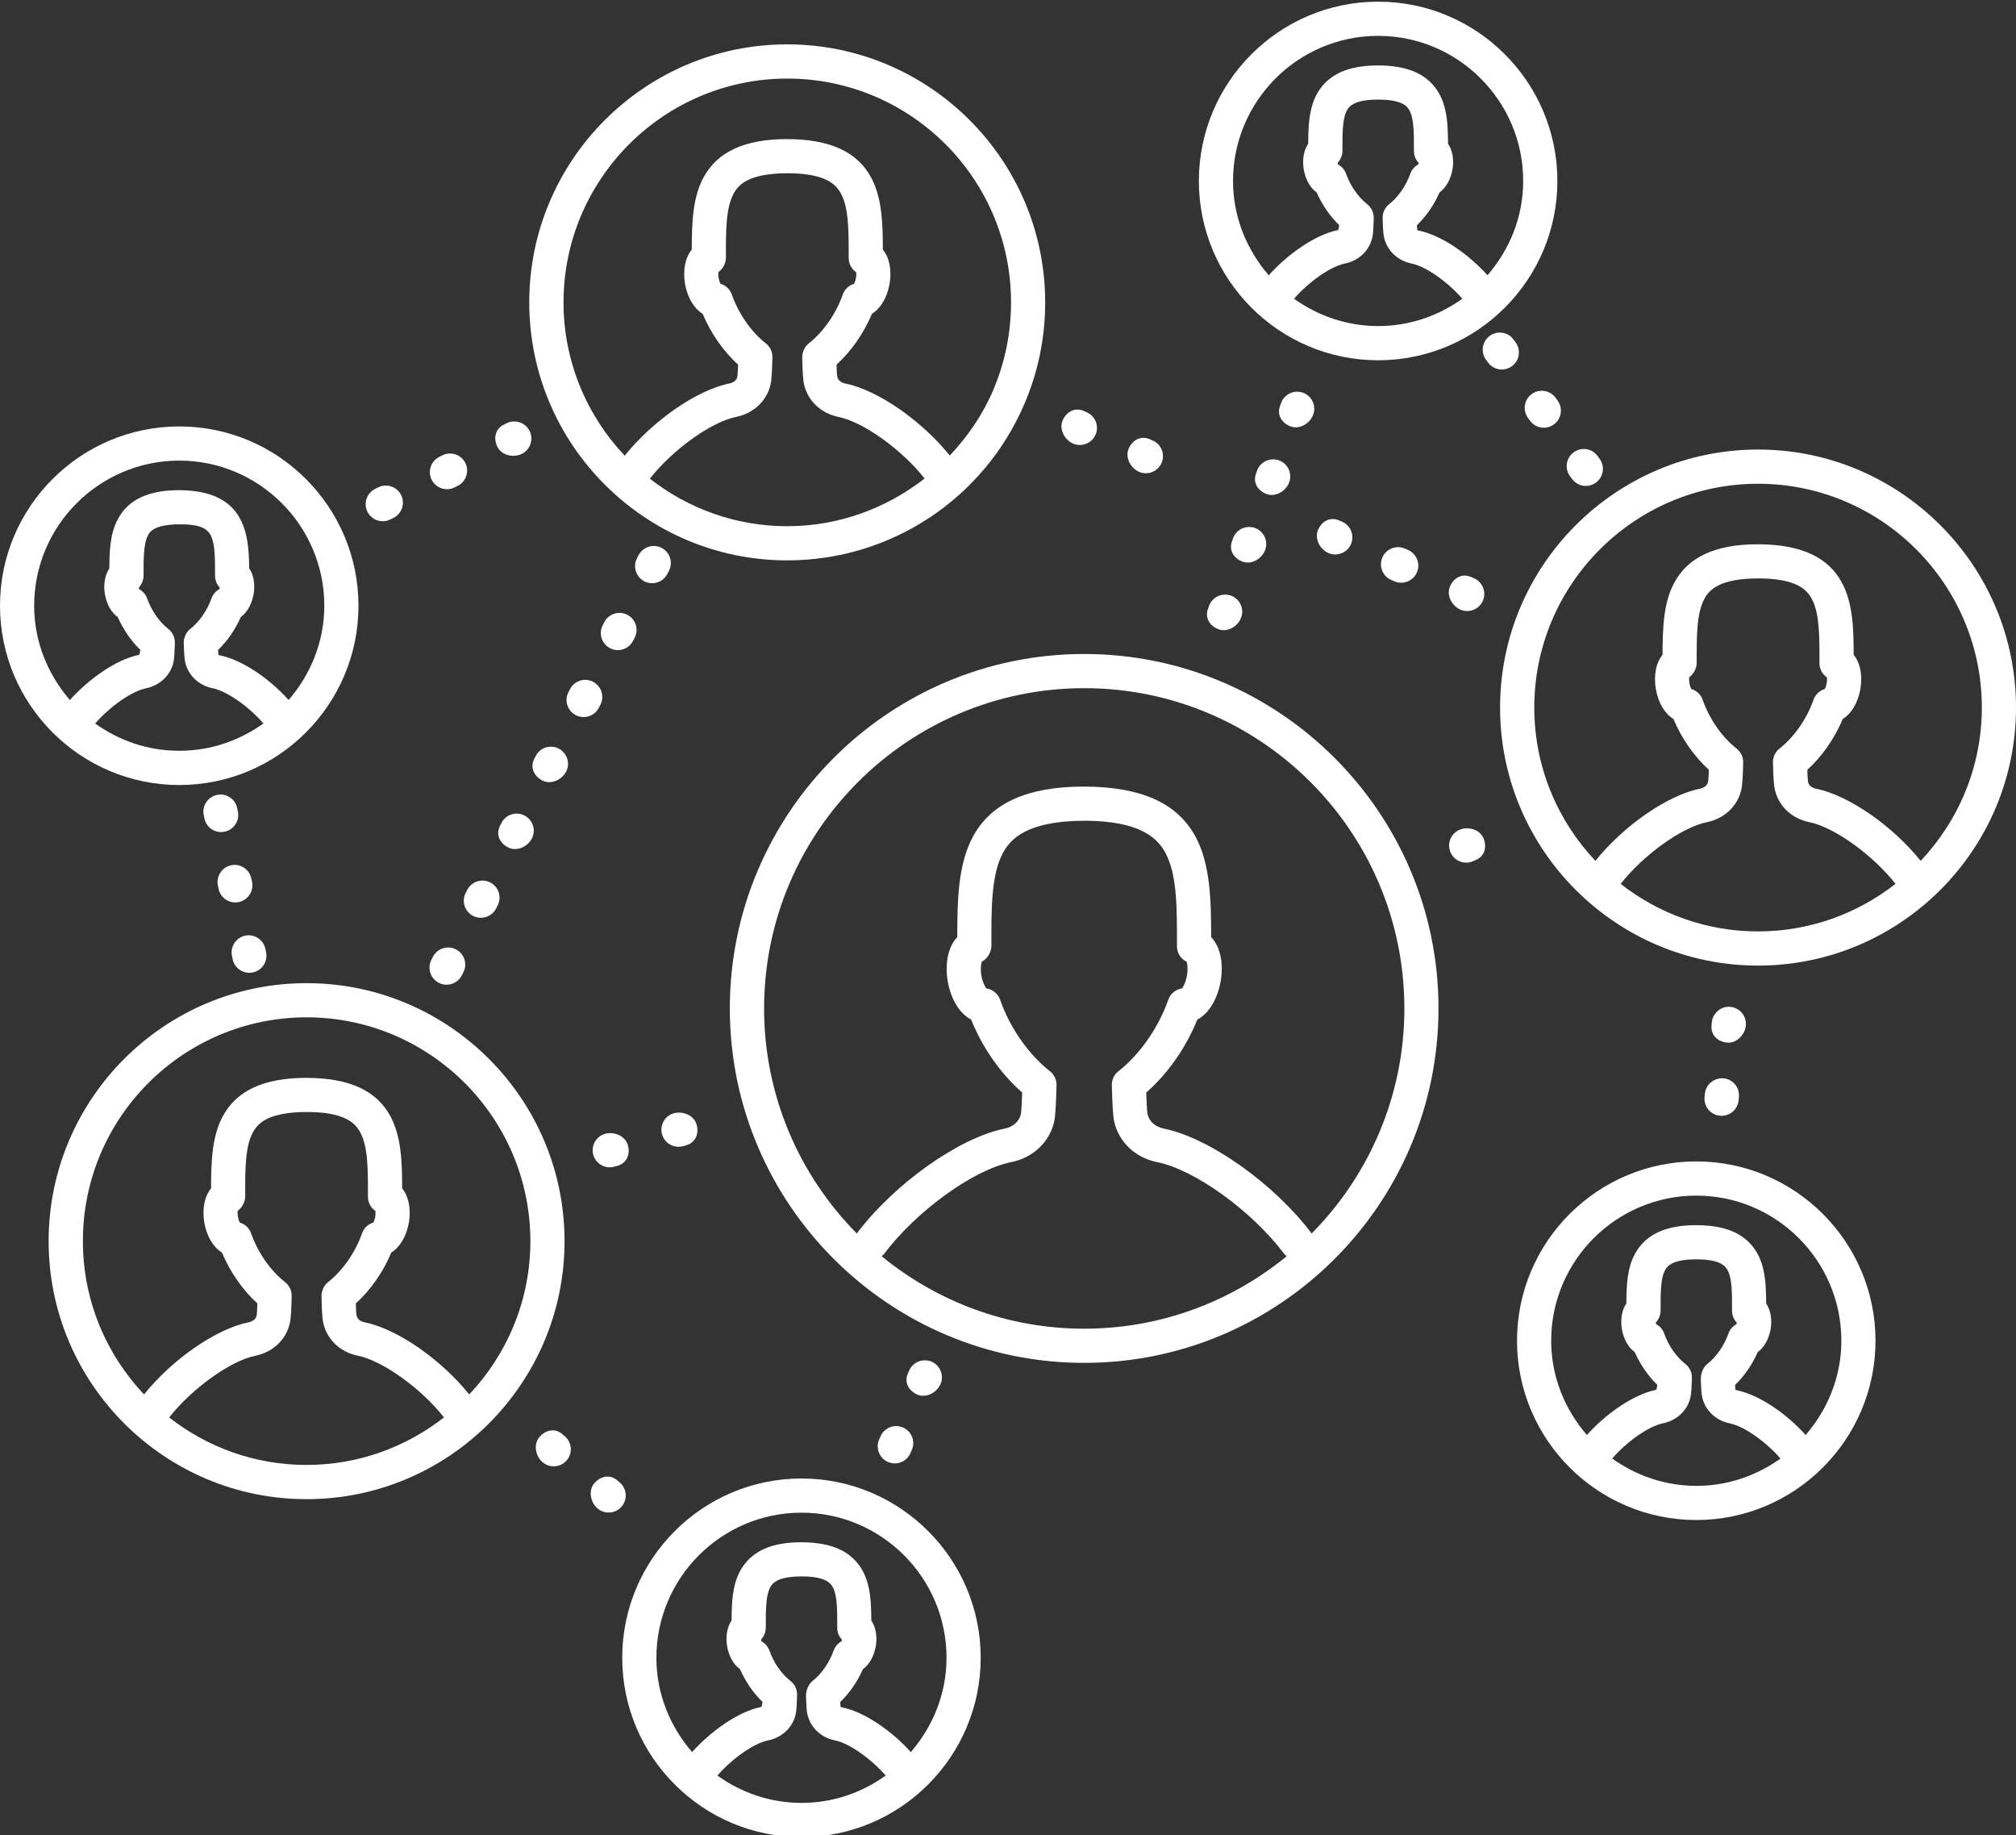
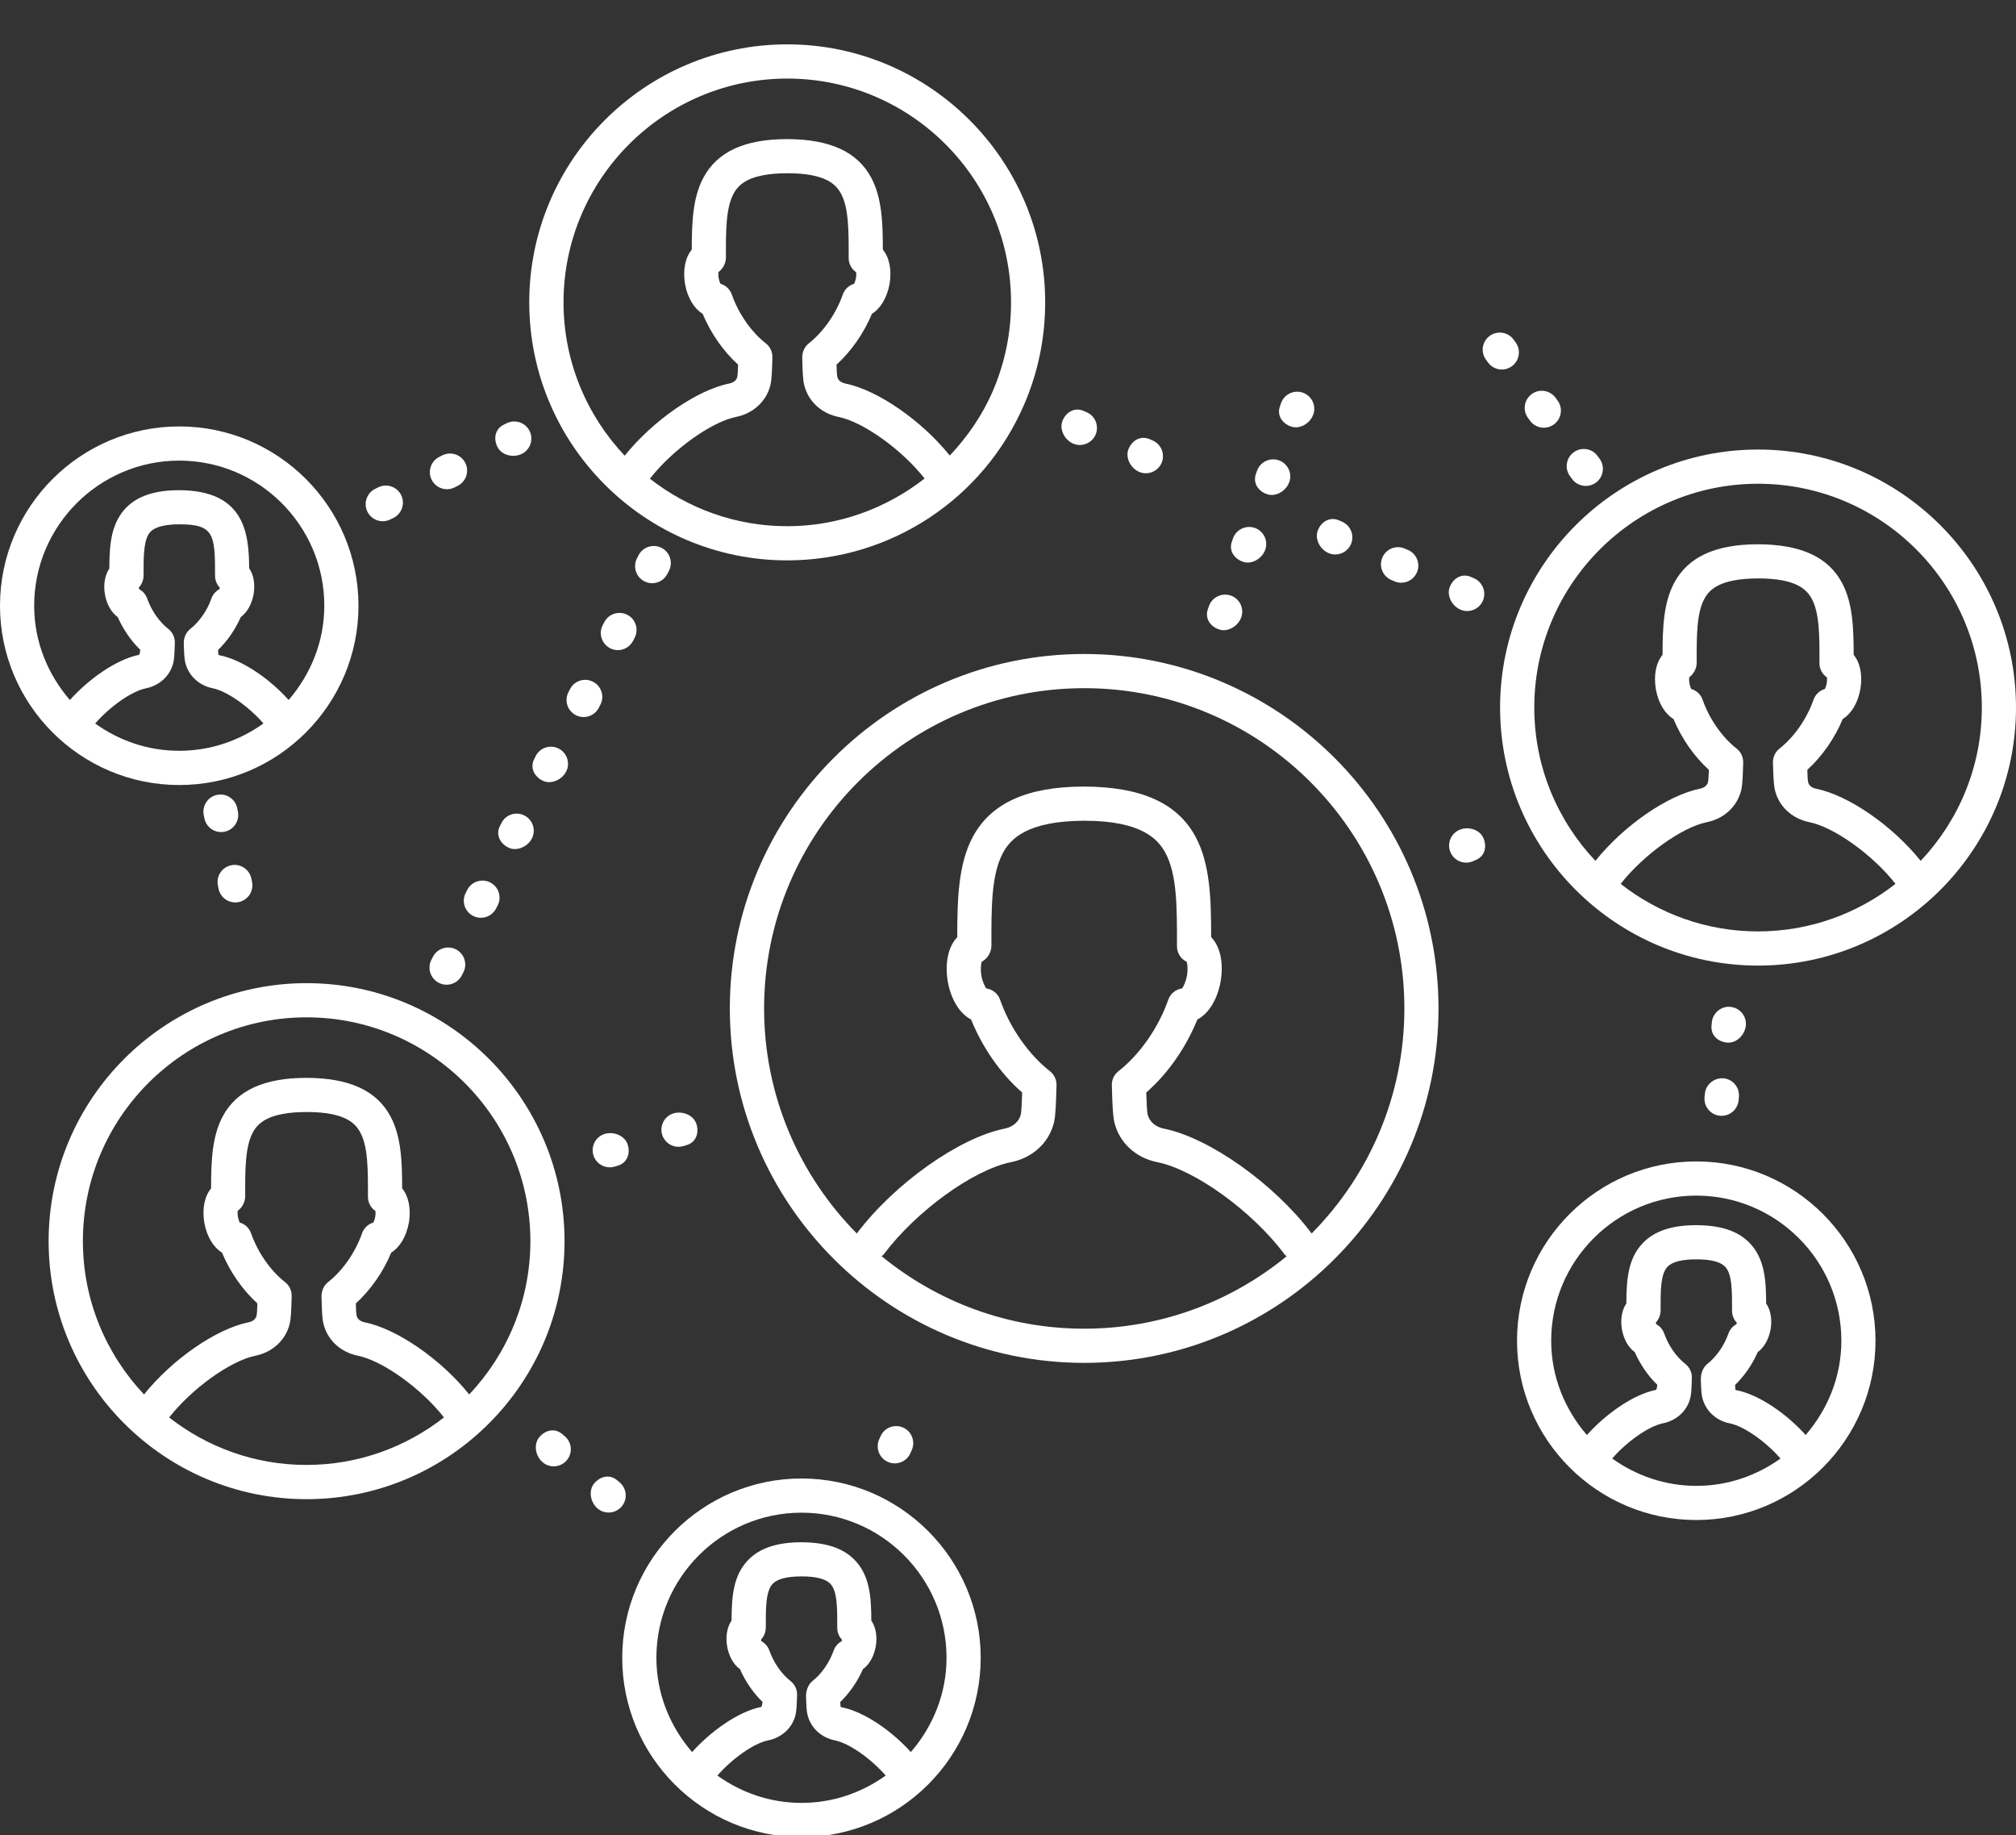
<svg xmlns="http://www.w3.org/2000/svg" fill="#ffffff" height="53.7" preserveAspectRatio="xMidYMid meet" version="1" viewBox="0.5 3.1 59.0 53.7" width="59" zoomAndPan="magnify">
  <rect x="0.5" y="3.1" width="59.0" height="53.7" fill="#333333" stroke="none" />
  <g id="change1_1">
-     <path d="M7.288,31.063l0.02,0.098c0.047,0.238,0.256,0.402,0.489,0.402 c0.033,0,0.065-0.003,0.099-0.01C8.166,31.5,8.342,31.237,8.288,30.966 l-0.02-0.098c-0.054-0.271-0.32-0.447-0.588-0.393 C7.41,30.529,7.234,30.792,7.288,31.063z" />
    <path d="M7.269,28.416c-0.271,0.054-0.446,0.317-0.393,0.588l0.02,0.098 c0.047,0.238,0.256,0.402,0.489,0.402c0.033,0,0.065-0.003,0.099-0.01 c0.271-0.054,0.446-0.317,0.393-0.588l-0.02-0.098 C7.803,28.537,7.533,28.359,7.269,28.416z" />
    <path d="M6.855,26.357c-0.271,0.054-0.446,0.317-0.393,0.588l0.02,0.098 c0.047,0.238,0.256,0.402,0.489,0.402c0.033,0,0.065-0.003,0.099-0.01 c0.271-0.054,0.446-0.317,0.393-0.588l-0.02-0.098 C7.39,26.478,7.121,26.3,6.855,26.357z" />
    <path d="M37.288,16.874l-0.033,0.094c-0.092,0.26,0.062,0.499,0.322,0.59 c0.046,0.017,0.094,0.024,0.142,0.024c0.22,0,0.438-0.162,0.513-0.376 c0.092-0.26-0.045-0.546-0.306-0.638C37.665,16.478,37.38,16.613,37.288,16.874 z" />
    <path d="M38.28,15.579c0.046,0.017,0.094,0.024,0.142,0.024 c0.22,0,0.438-0.162,0.513-0.376c0.092-0.26-0.045-0.546-0.306-0.638 c-0.261-0.09-0.546,0.045-0.638,0.306l-0.033,0.094 C37.866,15.249,38.02,15.487,38.28,15.579z" />
    <path d="M35.882,20.831l-0.033,0.094c-0.092,0.26,0.062,0.499,0.322,0.59 c0.046,0.017,0.094,0.024,0.142,0.024c0.22,0,0.438-0.162,0.513-0.376 c0.092-0.26-0.045-0.546-0.306-0.638C36.259,20.436,35.974,20.571,35.882,20.831 z" />
    <path d="M36.585,18.852l-0.033,0.094c-0.092,0.26,0.062,0.499,0.322,0.59 c0.046,0.017,0.094,0.024,0.142,0.024c0.22,0,0.438-0.162,0.513-0.376 c0.092-0.26-0.045-0.546-0.306-0.638C36.962,18.457,36.677,18.592,36.585,18.852z" />
    <path d="M50.395,35.099l-0.01,0.1c-0.026,0.275,0.175,0.52,0.449,0.546 c0.017,0.001,0.033,0.002,0.05,0.002c0.254,0,0.472-0.193,0.497-0.451 l0.01-0.1c0.026-0.275-0.175-0.52-0.449-0.546 C50.672,34.63,50.422,34.823,50.395,35.099z" />
    <path d="M51.084,33.607c0.26,0,0.486-0.243,0.51-0.505 c0.024-0.275-0.179-0.518-0.454-0.542c-0.261-0.03-0.518,0.178-0.542,0.454 l-0.009,0.099c-0.024,0.275,0.184,0.468,0.458,0.492 C51.06,33.606,51.072,33.607,51.084,33.607z" />
    <path d="M45.276,15.408c0.098,0.135,0.251,0.207,0.405,0.207 c0.102,0,0.204-0.031,0.293-0.095c0.224-0.162,0.274-0.475,0.112-0.698 l-0.059-0.081c-0.163-0.225-0.476-0.274-0.698-0.112 c-0.224,0.162-0.274,0.475-0.112,0.698L45.276,15.408z" />
    <path d="M44.745,13.817c0.224-0.162,0.274-0.475,0.112-0.698l-0.059-0.081 c-0.162-0.225-0.475-0.273-0.698-0.112c-0.224,0.162-0.274,0.475-0.112,0.698 l0.059,0.081c0.098,0.135,0.251,0.207,0.405,0.207 C44.554,13.912,44.656,13.881,44.745,13.817z" />
    <path d="M46.505,17.111c0.098,0.135,0.251,0.207,0.405,0.207 c0.102,0,0.204-0.031,0.293-0.095c0.224-0.162,0.274-0.475,0.112-0.698 l-0.059-0.081c-0.162-0.225-0.475-0.274-0.698-0.112 c-0.224,0.162-0.274,0.475-0.112,0.698L46.505,17.111z" />
-     <path d="M27.345,43.903c0.056,0.024,0.114,0.036,0.173,0.036 c0.209,0,0.419-0.141,0.506-0.338c0.11-0.253-0.004-0.548-0.257-0.659 c-0.251-0.107-0.548,0.004-0.659,0.257l-0.04,0.091 C26.957,43.543,27.092,43.792,27.345,43.903z" />
    <path d="M26.269,45.125l-0.04,0.092c-0.11,0.253,0.005,0.547,0.258,0.658 c0.065,0.028,0.133,0.042,0.2,0.042c0.192,0,0.376-0.112,0.458-0.3 l0.04-0.092c0.11-0.253-0.005-0.548-0.258-0.658 C26.676,44.758,26.38,44.872,26.269,45.125z" />
    <path d="M18.312,47.355c0.142,0,0.283-0.06,0.382-0.177 c0.179-0.21,0.152-0.526-0.059-0.705l-0.076-0.064 c-0.211-0.178-0.487-0.121-0.667,0.091c-0.179,0.21-0.114,0.558,0.097,0.737 C18.082,47.316,18.197,47.355,18.312,47.355z" />
    <path d="M16.285,45.148c-0.179,0.21-0.114,0.558,0.097,0.737 c0.094,0.079,0.209,0.118,0.323,0.118c0.142,0,0.283-0.06,0.382-0.177 c0.179-0.21,0.152-0.526-0.059-0.705l-0.076-0.064 C16.741,44.879,16.465,44.936,16.285,45.148z" />
    <path d="M11.57,17.359l-0.09,0.044c-0.247,0.123-0.349,0.422-0.227,0.67 c0.087,0.176,0.265,0.278,0.448,0.278c0.075,0,0.15-0.017,0.222-0.052 l0.09-0.044c0.247-0.123,0.349-0.422,0.227-0.67 C12.118,17.337,11.815,17.237,11.57,17.359z" />
    <path d="M13.447,16.422l-0.09,0.045c-0.247,0.124-0.347,0.424-0.224,0.671 c0.088,0.175,0.265,0.276,0.447,0.276c0.075,0,0.151-0.017,0.224-0.053 l0.09-0.045c0.247-0.124,0.347-0.424,0.224-0.671 C13.994,16.398,13.694,16.3,13.447,16.422z" />
    <path d="M15.059,16.178c0.084,0.169,0.272,0.259,0.463,0.259 c0.087,0,0.174-0.019,0.252-0.058c0.247-0.124,0.347-0.424,0.224-0.671 c-0.125-0.248-0.422-0.346-0.671-0.224l-0.089,0.044 C14.99,15.653,14.935,15.932,15.059,16.178z" />
    <path d="M18.859,21.088c-0.242-0.124-0.547-0.031-0.674,0.215l-0.046,0.089 c-0.127,0.246-0.03,0.547,0.215,0.674c0.073,0.038,0.151,0.056,0.229,0.056 c0.181,0,0.355-0.099,0.444-0.271l0.046-0.089 C19.201,21.516,19.104,21.215,18.859,21.088z" />
    <path d="M13.341,31.856c0.073,0.038,0.151,0.056,0.229,0.056 c0.181,0,0.355-0.099,0.444-0.271l0.046-0.089 c0.127-0.246,0.03-0.547-0.215-0.674c-0.242-0.125-0.546-0.031-0.674,0.215 l-0.046,0.089C12.999,31.428,13.096,31.729,13.341,31.856z" />
    <path d="M15.847,26.96c-0.247-0.125-0.548-0.027-0.672,0.221l-0.045,0.089 c-0.125,0.247-0.003,0.503,0.243,0.627c0.062,0.031,0.129,0.046,0.196,0.046 c0.2,0,0.405-0.127,0.498-0.311C16.192,27.386,16.093,27.085,15.847,26.96z" />
    <path d="M14.175,29.136l-0.046,0.089c-0.127,0.246-0.029,0.547,0.216,0.673 c0.073,0.038,0.151,0.055,0.229,0.055c0.181,0,0.356-0.099,0.444-0.271 l0.046-0.089c0.127-0.246,0.029-0.547-0.216-0.673 C14.604,28.795,14.3,28.891,14.175,29.136z" />
    <path d="M17.581,24.08c0.181,0,0.356-0.099,0.444-0.271l0.046-0.089 c0.127-0.246,0.029-0.547-0.216-0.673s-0.548-0.03-0.673,0.216l-0.046,0.089 c-0.127,0.246-0.029,0.547,0.216,0.673C17.426,24.062,17.504,24.08,17.581,24.08 z" />
    <path d="M16.376,25.939c0.062,0.031,0.129,0.046,0.196,0.046 c0.2,0,0.405-0.127,0.498-0.311c0.125-0.247,0.025-0.547-0.221-0.672 s-0.548-0.027-0.672,0.221l-0.045,0.089 C16.008,25.559,16.13,25.815,16.376,25.939z" />
    <path d="M19.862,19.13c-0.242-0.125-0.547-0.031-0.674,0.215l-0.046,0.089 c-0.127,0.246-0.03,0.547,0.215,0.674c0.073,0.038,0.151,0.056,0.229,0.056 c0.181,0,0.355-0.099,0.444-0.271l0.046-0.089 C20.204,19.558,20.107,19.257,19.862,19.13z" />
    <path d="M18.2,36.276c-0.264,0.08-0.414,0.359-0.334,0.623 c0.064,0.216,0.264,0.356,0.479,0.356c0.048,0,0.096-0.007,0.145-0.021 l0.096-0.029c0.264-0.08,0.366-0.344,0.286-0.609 C18.792,36.332,18.469,36.198,18.2,36.276z" />
    <path d="M19.878,36.298c0.064,0.216,0.264,0.356,0.479,0.356 c0.048,0,0.096-0.007,0.145-0.021l0.096-0.029 c0.264-0.08,0.366-0.344,0.286-0.609c-0.079-0.265-0.402-0.397-0.671-0.32 C19.948,35.754,19.798,36.034,19.878,36.298z" />
    <path d="M43.211,27.381c-0.253,0.109-0.37,0.403-0.261,0.657 c0.081,0.189,0.266,0.302,0.459,0.302c0.066,0,0.134-0.013,0.198-0.041 l0.092-0.04c0.253-0.109,0.324-0.383,0.215-0.637 C43.806,27.368,43.464,27.27,43.211,27.381z" />
    <path d="M41.312,20.11c0.064,0.027,0.131,0.04,0.196,0.04 c0.194,0,0.379-0.114,0.46-0.304c0.108-0.254-0.01-0.548-0.264-0.656 l-0.093-0.04c-0.257-0.108-0.548,0.01-0.656,0.264 c-0.108,0.254,0.01,0.548,0.264,0.656L41.312,20.11z" />
    <path d="M43.637,20.019l-0.092-0.04c-0.256-0.109-0.502,0.027-0.611,0.281 c-0.109,0.254,0.054,0.568,0.307,0.677c0.064,0.028,0.132,0.041,0.198,0.041 c0.193,0,0.378-0.113,0.459-0.302C44.007,20.422,43.89,20.128,43.637,20.019z" />
    <path d="M39.578,19.323c0.193,0,0.378-0.113,0.459-0.302 c0.109-0.253-0.008-0.548-0.261-0.657l-0.092-0.04 c-0.255-0.109-0.503,0.027-0.611,0.281c-0.109,0.254,0.054,0.568,0.307,0.677 C39.444,19.31,39.512,19.323,39.578,19.323z" />
    <path d="M34.142,15.948c-0.255-0.108-0.503,0.027-0.611,0.281 c-0.109,0.254,0.054,0.568,0.307,0.677c0.064,0.028,0.132,0.041,0.198,0.041 c0.193,0,0.378-0.113,0.459-0.302c0.109-0.253-0.008-0.548-0.261-0.657 L34.142,15.948z" />
    <path d="M31.906,16.079c0.064,0.028,0.132,0.041,0.198,0.041 c0.193,0,0.378-0.113,0.459-0.302c0.109-0.253-0.008-0.548-0.261-0.657 l-0.092-0.04c-0.255-0.109-0.502,0.028-0.611,0.281 C31.49,15.656,31.653,15.97,31.906,16.079z" />
    <path d="M21.859,32.605c0,5.718,4.652,10.371,10.37,10.371 s10.37-4.652,10.37-10.371s-4.652-10.37-10.37-10.37 S21.859,26.887,21.859,32.605z M26.3,39.854c0.02-0.019,0.045-0.029,0.062-0.051 c0.947-1.265,2.62-2.476,3.728-2.7c0.63-0.125,1.11-0.569,1.254-1.156 c0.048-0.193,0.06-0.522,0.076-1.095c0.004-0.159-0.067-0.311-0.192-0.409 c-0.626-0.489-1.172-1.271-1.46-2.093c-0.063-0.18-0.222-0.305-0.404-0.33 c-0.043-0.058-0.108-0.188-0.143-0.372c-0.031-0.194-0.012-0.34,0.01-0.409 c0.17-0.088,0.284-0.279,0.284-0.476c-0.003-1.108-0.005-2.065,0.335-2.703 c0.216-0.405,0.695-0.943,2.396-0.946c1.667,0.003,2.147,0.541,2.363,0.945 c0.341,0.637,0.338,1.593,0.336,2.729c0,0.197,0.114,0.371,0.285,0.453 C35.25,31.312,35.27,31.456,35.238,31.641c-0.034,0.191-0.101,0.321-0.143,0.379 c-0.183,0.025-0.341,0.15-0.404,0.33c-0.288,0.821-0.834,1.604-1.46,2.093 c-0.125,0.098-0.196,0.249-0.192,0.407c0.015,0.551,0.027,0.899,0.076,1.095 c0.144,0.589,0.624,1.033,1.252,1.158c1.107,0.224,2.781,1.435,3.729,2.7 c0.017,0.022,0.04,0.034,0.06,0.053c-1.616,1.323-3.68,2.12-5.927,2.12 C29.981,41.976,27.917,41.179,26.3,39.854z M41.6,32.605 c0,2.565-1.038,4.891-2.713,6.585c-1.095-1.452-2.99-2.798-4.323-3.067 c-0.247-0.049-0.426-0.205-0.478-0.417c-0.02-0.086-0.032-0.378-0.04-0.64 c0.631-0.552,1.161-1.31,1.495-2.136c0.326-0.169,0.585-0.574,0.683-1.12 c0.092-0.554-0.02-1.024-0.279-1.291c0.001-1.1-0.026-2.131-0.453-2.931 c-0.529-0.989-1.59-1.471-3.28-1.474c-1.654,0.003-2.716,0.485-3.244,1.476 c-0.424,0.795-0.453,1.817-0.453,2.93c-0.258,0.267-0.369,0.739-0.278,1.299 c0.099,0.54,0.356,0.942,0.683,1.111c0.334,0.826,0.864,1.584,1.495,2.136 c-0.009,0.262-0.021,0.555-0.04,0.642c-0.052,0.21-0.23,0.366-0.479,0.415 c-1.333,0.269-3.227,1.615-4.321,3.067c-1.675-1.694-2.713-4.02-2.713-6.585 c0-5.167,4.203-9.37,9.37-9.37S41.6,27.439,41.6,32.605z" />
    <path d="M15.989,11.947c0,4.163,3.387,7.549,7.55,7.549 c3.023,0,5.747-1.795,6.939-4.573c0.405-0.942,0.61-1.943,0.61-2.976 c0-4.163-3.387-7.549-7.55-7.549S15.989,7.785,15.989,11.947z M19.519,17.106 c0.658-0.841,1.793-1.66,2.521-1.807c0.505-0.101,0.891-0.458,1.006-0.93 c0.039-0.156,0.048-0.406,0.059-0.814c0.004-0.159-0.067-0.31-0.192-0.408 c-0.426-0.333-0.799-0.868-0.996-1.43c-0.055-0.156-0.181-0.271-0.332-0.314 c-0.018-0.036-0.038-0.09-0.052-0.162c-0.013-0.079-0.012-0.141-0.007-0.181 c0.134-0.097,0.219-0.26,0.219-0.431c-0.002-0.771-0.004-1.438,0.223-1.86 c0.148-0.278,0.46-0.598,1.584-0.6c1.103,0.002,1.414,0.322,1.562,0.6 c0.227,0.423,0.225,1.089,0.223,1.881c0,0.17,0.085,0.324,0.219,0.415 c0.005,0.04,0.006,0.097-0.006,0.167c-0.014,0.077-0.035,0.134-0.053,0.171 c-0.151,0.044-0.277,0.158-0.332,0.314c-0.197,0.562-0.57,1.096-0.996,1.43 c-0.125,0.098-0.196,0.263-0.191,0.421c0.01,0.395,0.019,0.645,0.058,0.797 c0.115,0.475,0.501,0.833,1.005,0.934c0.727,0.147,1.859,0.962,2.518,1.802 c-1.127,0.878-2.525,1.395-4.017,1.395C22.023,18.497,20.63,17.974,19.519,17.106 z M30.089,11.947c0,0.896-0.178,1.765-0.528,2.582 c-0.309,0.719-0.747,1.351-1.265,1.9c-0.822-1.022-2.106-1.916-3.061-2.109 c-0.045-0.009-0.196-0.05-0.229-0.188c-0.015-0.072-0.021-0.207-0.024-0.363 c0.433-0.394,0.798-0.918,1.037-1.489c0.249-0.153,0.441-0.465,0.516-0.877 c0.068-0.415-0.011-0.773-0.198-1c0-0.783-0.026-1.517-0.34-2.104 c-0.405-0.757-1.204-1.127-2.469-1.129c-1.239,0.002-2.038,0.372-2.443,1.129 c-0.312,0.584-0.339,1.312-0.34,2.105c-0.188,0.227-0.266,0.588-0.197,1.008 c0.074,0.406,0.266,0.716,0.515,0.869c0.239,0.57,0.604,1.095,1.037,1.488 c-0.004,0.154-0.01,0.29-0.023,0.362c-0.034,0.14-0.186,0.18-0.231,0.189 c-0.956,0.193-2.242,1.089-3.064,2.113c-1.106-1.173-1.79-2.749-1.79-4.485 c0-3.611,2.938-6.549,6.55-6.549S30.089,8.336,30.089,11.947z" />
    <path d="M51.95,16.253c-4.162,0-7.549,3.387-7.549,7.549 c0,4.163,3.387,7.55,7.549,7.55c4.163,0,7.55-3.387,7.55-7.55 C59.5,19.64,56.113,16.253,51.95,16.253z M47.93,28.962 c0.657-0.841,1.792-1.659,2.522-1.806c0.505-0.102,0.89-0.459,1.005-0.934 c0.038-0.155,0.048-0.41,0.059-0.811c0.004-0.159-0.067-0.31-0.192-0.408 c-0.426-0.333-0.799-0.868-0.996-1.43c-0.055-0.156-0.181-0.271-0.332-0.314 c-0.018-0.036-0.039-0.09-0.052-0.164c-0.013-0.078-0.012-0.139-0.007-0.179 c0.133-0.097,0.218-0.259,0.218-0.429c-0.002-0.772-0.004-1.439,0.223-1.862 c0.148-0.279,0.46-0.599,1.585-0.601c1.103,0.002,1.414,0.322,1.562,0.601 c0.227,0.423,0.225,1.09,0.223,1.881c0,0.17,0.085,0.323,0.219,0.414 c0.004,0.04,0.005,0.098-0.007,0.169c-0.014,0.077-0.035,0.133-0.053,0.169 c-0.151,0.044-0.277,0.159-0.332,0.314c-0.197,0.562-0.57,1.096-0.996,1.43 c-0.125,0.098-0.196,0.249-0.192,0.408c0.011,0.401,0.021,0.656,0.059,0.811 c0.115,0.475,0.5,0.833,1.005,0.934c0.73,0.147,1.865,0.965,2.522,1.806 c-1.111,0.868-2.505,1.391-4.021,1.391C50.434,30.353,49.041,29.83,47.93,28.962 z M56.711,28.288c-0.822-1.024-2.107-1.919-3.064-2.112 c-0.046-0.009-0.197-0.05-0.23-0.186c-0.014-0.073-0.02-0.21-0.024-0.366 c0.433-0.394,0.798-0.917,1.037-1.488c0.25-0.153,0.442-0.466,0.516-0.876 c0.069-0.415-0.009-0.774-0.197-1.001c0-0.783-0.026-1.516-0.34-2.104 c-0.405-0.758-1.204-1.128-2.47-1.13c-1.239,0.002-2.038,0.372-2.443,1.13 c-0.312,0.584-0.339,1.312-0.34,2.104c-0.188,0.228-0.266,0.588-0.196,1.007 c0.073,0.407,0.265,0.718,0.515,0.871c0.239,0.57,0.604,1.094,1.037,1.487 C50.505,25.779,50.5,25.916,50.486,25.985c-0.034,0.14-0.186,0.181-0.231,0.19 c-0.957,0.193-2.243,1.088-3.064,2.113c-1.106-1.173-1.789-2.749-1.789-4.485 c0-3.611,2.938-6.549,6.549-6.549S58.5,20.191,58.5,23.803 C58.5,25.538,57.817,27.114,56.711,28.288z" />
    <path d="M1.923,39.415c0,4.163,3.387,7.549,7.549,7.549 c4.163,0,7.55-3.387,7.55-7.549s-3.387-7.549-7.55-7.549 C5.31,31.866,1.923,35.252,1.923,39.415z M5.451,44.574 c0.658-0.841,1.793-1.659,2.521-1.806c0.505-0.102,0.89-0.459,1.005-0.931 c0.039-0.156,0.048-0.406,0.059-0.814C9.04,40.864,8.969,40.713,8.844,40.615 c-0.426-0.333-0.799-0.868-0.996-1.43c-0.055-0.156-0.181-0.27-0.332-0.314 c-0.018-0.036-0.038-0.091-0.052-0.163c-0.013-0.079-0.012-0.141-0.007-0.181 c0.134-0.097,0.219-0.26,0.219-0.431c-0.002-0.771-0.004-1.438,0.223-1.86 c0.148-0.278,0.46-0.598,1.584-0.6c1.103,0.002,1.414,0.322,1.562,0.6 c0.227,0.423,0.225,1.089,0.223,1.881c0,0.17,0.085,0.324,0.219,0.415 c0.005,0.04,0.006,0.097-0.006,0.167c-0.014,0.078-0.035,0.135-0.054,0.171 c-0.15,0.044-0.276,0.158-0.331,0.314c-0.197,0.562-0.57,1.096-0.996,1.43 c-0.125,0.098-0.196,0.263-0.191,0.421c0.01,0.395,0.019,0.645,0.058,0.797 c0.115,0.475,0.5,0.833,1.005,0.934c0.729,0.147,1.864,0.965,2.521,1.806 c-1.111,0.868-2.505,1.39-4.021,1.39C7.956,45.964,6.562,45.442,5.451,44.574z M9.472,32.866c3.611,0,6.55,2.938,6.55,6.549c0,1.736-0.684,3.312-1.79,4.485 c-0.822-1.024-2.108-1.92-3.064-2.112c-0.046-0.009-0.197-0.05-0.23-0.188 c-0.015-0.072-0.021-0.207-0.024-0.363c0.433-0.394,0.799-0.918,1.037-1.489 c0.249-0.153,0.441-0.466,0.516-0.877c0.067-0.414-0.011-0.773-0.198-1 c0-0.783-0.026-1.517-0.34-2.105c-0.405-0.757-1.204-1.127-2.469-1.129 c-1.239,0.002-2.038,0.372-2.443,1.129c-0.312,0.584-0.339,1.312-0.34,2.105 c-0.188,0.228-0.266,0.588-0.197,1.008c0.074,0.406,0.266,0.716,0.515,0.869 c0.239,0.57,0.604,1.095,1.037,1.488c-0.004,0.154-0.01,0.29-0.023,0.362 c-0.034,0.14-0.186,0.181-0.231,0.19c-0.956,0.193-2.242,1.088-3.063,2.112 c-1.106-1.173-1.789-2.749-1.789-4.485C2.923,35.804,5.86,32.866,9.472,32.866z" />
    <path d="M23.956,56.851c2.893,0,5.245-2.354,5.245-5.246s-2.353-5.246-5.245-5.246 s-5.246,2.353-5.246,5.246S21.063,56.851,23.956,56.851z M21.495,55.051 c0.429-0.492,1.062-0.944,1.483-1.029c0.404-0.081,0.713-0.369,0.803-0.744 c0.03-0.119,0.036-0.277,0.046-0.585c0.005-0.159-0.066-0.312-0.192-0.409 c-0.264-0.206-0.494-0.538-0.617-0.888c-0.043-0.122-0.129-0.218-0.236-0.276 c-0.003-0.016-0.006-0.032-0.009-0.048c0.087-0.094,0.139-0.22,0.139-0.354 c-0.002-0.575-0.003-1.072,0.208-1.284c0.139-0.139,0.418-0.21,0.845-0.21 c0.412,0,0.691,0.071,0.83,0.21c0.211,0.212,0.21,0.709,0.208,1.296 c0,0.133,0.052,0.255,0.138,0.346c-0.002,0.014-0.005,0.029-0.008,0.043 c-0.107,0.058-0.193,0.154-0.236,0.276c-0.123,0.35-0.354,0.682-0.617,0.888 c-0.126,0.098-0.195,0.289-0.191,0.448c0.009,0.27,0.015,0.428,0.043,0.539 c0.092,0.383,0.4,0.671,0.804,0.752c0.422,0.085,1.055,0.537,1.485,1.029 c-0.696,0.499-1.542,0.8-2.461,0.8 C23.037,55.851,22.191,55.55,21.495,55.051z M23.956,47.359 c2.341,0,4.245,1.905,4.245,4.246c0,1.058-0.403,2.015-1.045,2.759 c-0.517-0.578-1.329-1.18-2.054-1.319c-0.005-0.034-0.009-0.083-0.011-0.146 c0.272-0.263,0.504-0.598,0.663-0.96c0.185-0.134,0.323-0.371,0.377-0.673 c0.049-0.296-0.003-0.562-0.131-0.751c-0.002-0.687-0.042-1.325-0.5-1.785 c-0.337-0.339-0.84-0.504-1.555-0.505C23.25,48.226,22.747,48.391,22.41,48.729 c-0.456,0.458-0.498,1.093-0.5,1.785c-0.128,0.189-0.18,0.458-0.13,0.757 c0.054,0.299,0.191,0.534,0.377,0.668c0.158,0.361,0.388,0.694,0.659,0.957 c-0.006,0.061-0.016,0.112-0.035,0.146c-0.702,0.141-1.509,0.743-2.026,1.322 c-0.642-0.744-1.045-1.701-1.045-2.759C19.71,49.264,21.615,47.359,23.956,47.359z" />
-     <path d="M40.832,3.149c-2.893,0-5.246,2.354-5.246,5.246s2.354,5.246,5.246,5.246 s5.246-2.353,5.246-5.246S43.725,3.149,40.832,3.149z M38.371,11.841 c0.429-0.492,1.063-0.944,1.486-1.029c0.401-0.082,0.709-0.369,0.802-0.75 c0.028-0.113,0.036-0.264,0.044-0.582c0.004-0.158-0.067-0.309-0.191-0.406 c-0.264-0.206-0.494-0.539-0.618-0.889c-0.043-0.122-0.129-0.217-0.236-0.275 c-0.003-0.016-0.006-0.032-0.009-0.048c0.087-0.094,0.139-0.22,0.139-0.354 c-0.002-0.575-0.003-1.072,0.208-1.284c0.139-0.139,0.418-0.21,0.845-0.21 c0.413,0,0.692,0.071,0.831,0.21c0.211,0.212,0.21,0.709,0.208,1.296 c0,0.133,0.052,0.255,0.138,0.346c-0.003,0.014-0.005,0.03-0.008,0.043 c-0.108,0.058-0.194,0.154-0.237,0.276c-0.123,0.35-0.354,0.682-0.617,0.888 c-0.124,0.097-0.195,0.248-0.191,0.406c0.008,0.318,0.016,0.469,0.044,0.582 c0.093,0.381,0.4,0.668,0.803,0.75c0.422,0.085,1.056,0.537,1.485,1.029 c-0.696,0.498-1.542,0.8-2.461,0.8S39.067,12.34,38.371,11.841z M44.033,11.154c-0.518-0.579-1.329-1.18-2.053-1.316 c-0.006-0.035-0.009-0.087-0.012-0.148c0.272-0.263,0.504-0.598,0.663-0.962 c0.185-0.134,0.323-0.37,0.378-0.672c0.049-0.296-0.003-0.562-0.131-0.751 c-0.002-0.687-0.042-1.325-0.5-1.785c-0.337-0.339-0.84-0.504-1.555-0.505 c-0.697,0.001-1.2,0.166-1.537,0.505c-0.456,0.458-0.498,1.093-0.5,1.785 c-0.128,0.189-0.18,0.458-0.13,0.757c0.054,0.299,0.192,0.535,0.377,0.668 c0.159,0.361,0.389,0.694,0.659,0.956c-0.006,0.062-0.016,0.114-0.034,0.146 c-0.701,0.141-1.509,0.743-2.027,1.322c-0.642-0.744-1.045-1.701-1.045-2.759 c0-2.341,1.905-4.246,4.246-4.246s4.246,1.905,4.246,4.246 C45.078,9.453,44.675,10.409,44.033,11.154z" />
    <path d="M44.897,42.328c0,2.893,2.354,5.246,5.246,5.246s5.245-2.354,5.245-5.246 s-2.353-5.246-5.245-5.246S44.897,39.435,44.897,42.328z M47.682,45.774 c0.428-0.492,1.062-0.943,1.483-1.029c0.404-0.081,0.713-0.369,0.803-0.744 c0.03-0.119,0.036-0.277,0.046-0.585c0.005-0.159-0.066-0.312-0.192-0.409 c-0.264-0.206-0.494-0.538-0.617-0.888c-0.043-0.122-0.129-0.218-0.236-0.276 c-0.003-0.016-0.006-0.032-0.009-0.048c0.087-0.094,0.139-0.22,0.139-0.354 c-0.002-0.575-0.003-1.072,0.208-1.284c0.139-0.139,0.418-0.21,0.845-0.21 c0.412,0,0.691,0.071,0.83,0.21c0.211,0.212,0.21,0.709,0.208,1.296 c0,0.133,0.052,0.256,0.138,0.347c-0.002,0.014-0.005,0.029-0.007,0.043 c-0.108,0.057-0.194,0.154-0.237,0.276c-0.123,0.35-0.354,0.682-0.617,0.888 c-0.126,0.098-0.195,0.289-0.191,0.448c0.009,0.27,0.015,0.428,0.044,0.541 c0.093,0.382,0.401,0.67,0.803,0.75c0.422,0.085,1.055,0.537,1.485,1.029 c-0.696,0.499-1.542,0.8-2.461,0.8C49.224,46.574,48.378,46.273,47.682,45.774 z M54.389,42.328c0,1.058-0.403,2.014-1.045,2.759 c-0.517-0.578-1.328-1.18-2.054-1.319c-0.005-0.034-0.009-0.083-0.011-0.146 c0.272-0.263,0.504-0.598,0.663-0.962c0.185-0.134,0.323-0.371,0.378-0.674 c0.048-0.294-0.005-0.56-0.132-0.748c-0.002-0.687-0.042-1.326-0.5-1.786 c-0.337-0.339-0.84-0.504-1.555-0.505c-0.696,0.001-1.199,0.166-1.536,0.505 c-0.456,0.458-0.498,1.093-0.5,1.785c-0.128,0.189-0.18,0.458-0.13,0.757 c0.054,0.299,0.191,0.534,0.376,0.668c0.159,0.361,0.389,0.694,0.66,0.957 c-0.006,0.061-0.016,0.112-0.035,0.146c-0.702,0.142-1.51,0.744-2.026,1.322 c-0.642-0.744-1.045-1.701-1.045-2.759c0-2.341,1.905-4.246,4.246-4.246 S54.389,39.987,54.389,42.328z" />
    <path d="M5.746,26.069c2.893,0,5.245-2.353,5.245-5.246s-2.353-5.246-5.245-5.246 S0.5,17.931,0.5,20.823S2.854,26.069,5.746,26.069z M3.285,24.269 c0.429-0.492,1.062-0.944,1.483-1.029c0.403-0.081,0.712-0.368,0.805-0.75 c0.028-0.116,0.034-0.273,0.044-0.58c0.005-0.159-0.066-0.311-0.192-0.409 c-0.264-0.206-0.494-0.538-0.617-0.887c-0.043-0.122-0.129-0.218-0.236-0.276 c-0.003-0.016-0.006-0.033-0.009-0.048c0.087-0.094,0.139-0.22,0.139-0.354 c-0.001-0.477-0.003-0.928,0.13-1.177c0.047-0.086,0.169-0.316,0.923-0.318 c1.004,0.002,1.041,0.287,1.039,1.507c0,0.132,0.052,0.254,0.138,0.345 c-0.003,0.015-0.006,0.03-0.008,0.044c-0.108,0.057-0.194,0.154-0.237,0.276 c-0.123,0.35-0.354,0.682-0.617,0.887c-0.125,0.098-0.196,0.261-0.191,0.42 c0.008,0.283,0.015,0.449,0.044,0.568c0.093,0.382,0.4,0.669,0.803,0.75 c0.422,0.085,1.055,0.537,1.484,1.029c-0.696,0.499-1.542,0.8-2.461,0.8 C4.827,25.069,3.981,24.768,3.285,24.269z M5.746,16.577 c2.341,0,4.245,1.905,4.245,4.246c0,1.057-0.403,2.014-1.044,2.758 c-0.517-0.578-1.328-1.179-2.053-1.316c-0.006-0.035-0.009-0.087-0.012-0.148 c0.273-0.263,0.504-0.598,0.664-0.962c0.184-0.135,0.322-0.371,0.377-0.674 c0.049-0.301-0.003-0.567-0.131-0.754c-0.007-1.022-0.129-2.281-2.056-2.285 c-0.9,0.001-1.485,0.279-1.788,0.848c-0.222,0.415-0.246,0.909-0.248,1.443 c-0.127,0.189-0.18,0.458-0.13,0.756c0.054,0.299,0.191,0.533,0.376,0.667 c0.159,0.361,0.389,0.694,0.66,0.957c-0.006,0.062-0.016,0.114-0.035,0.146 C3.87,22.401,3.062,23.004,2.545,23.582C1.903,22.837,1.5,21.881,1.5,20.823 C1.5,18.482,3.405,16.577,5.746,16.577z" />
  </g>
</svg>